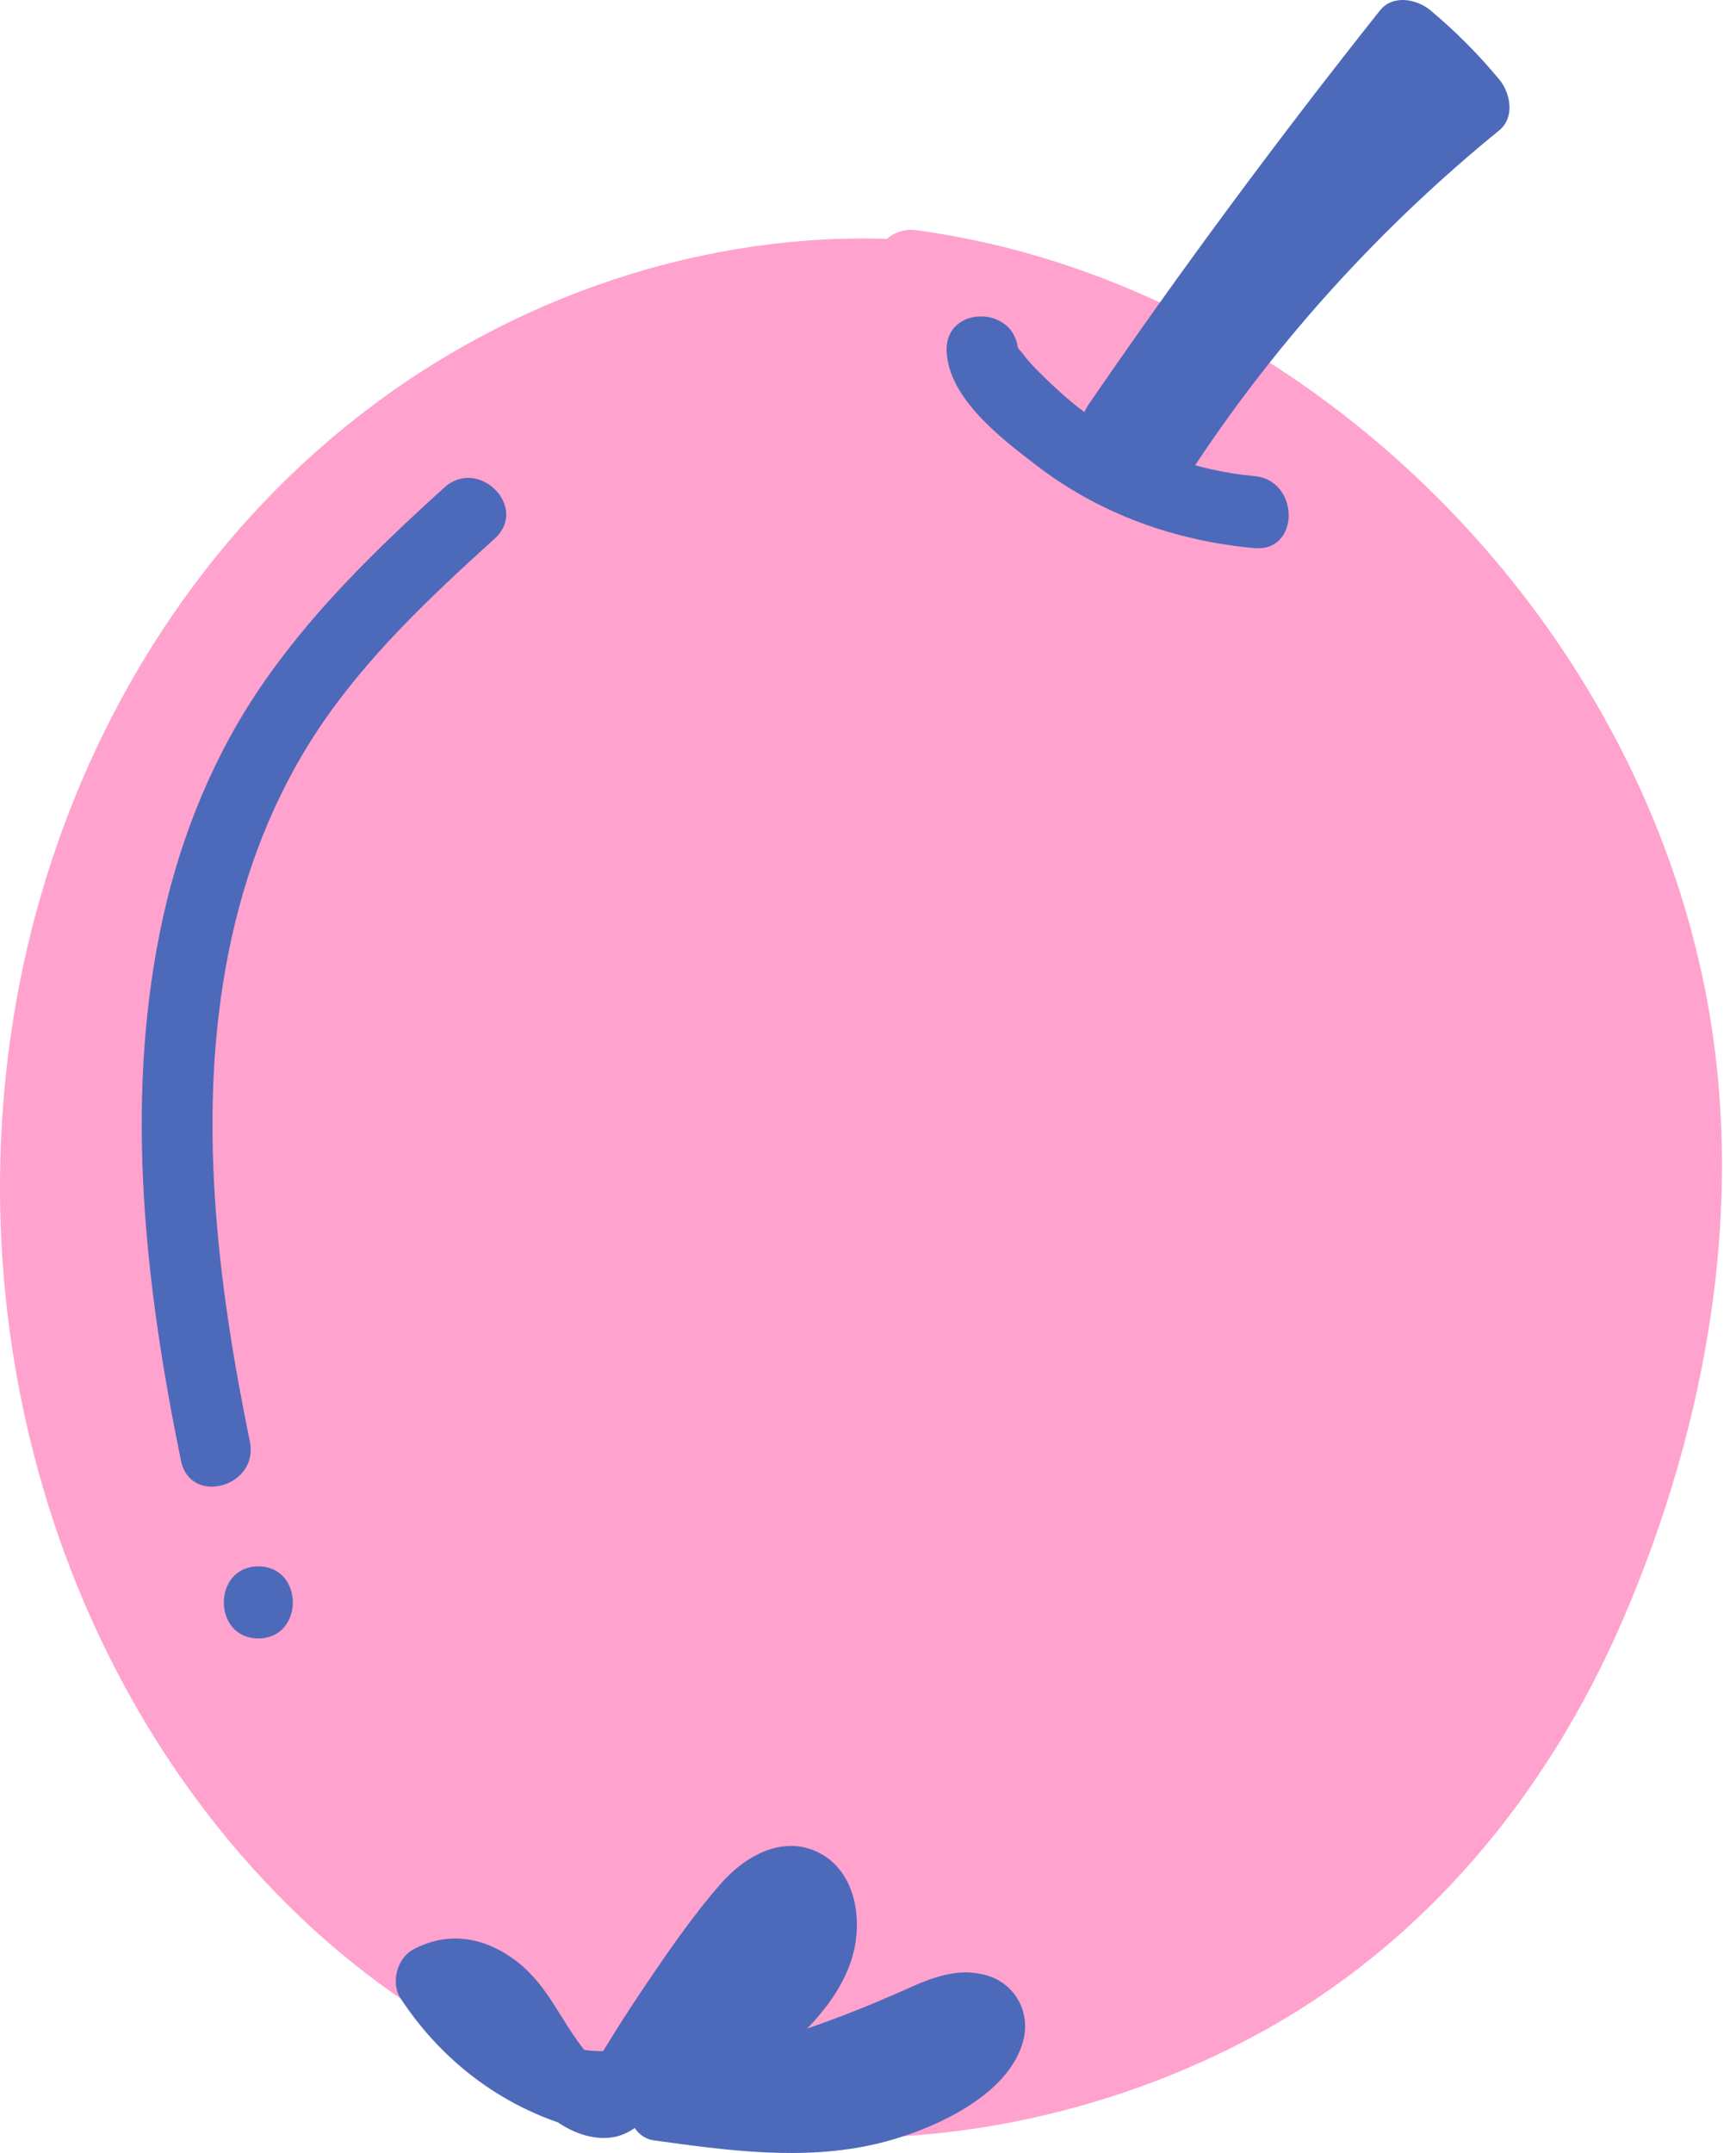
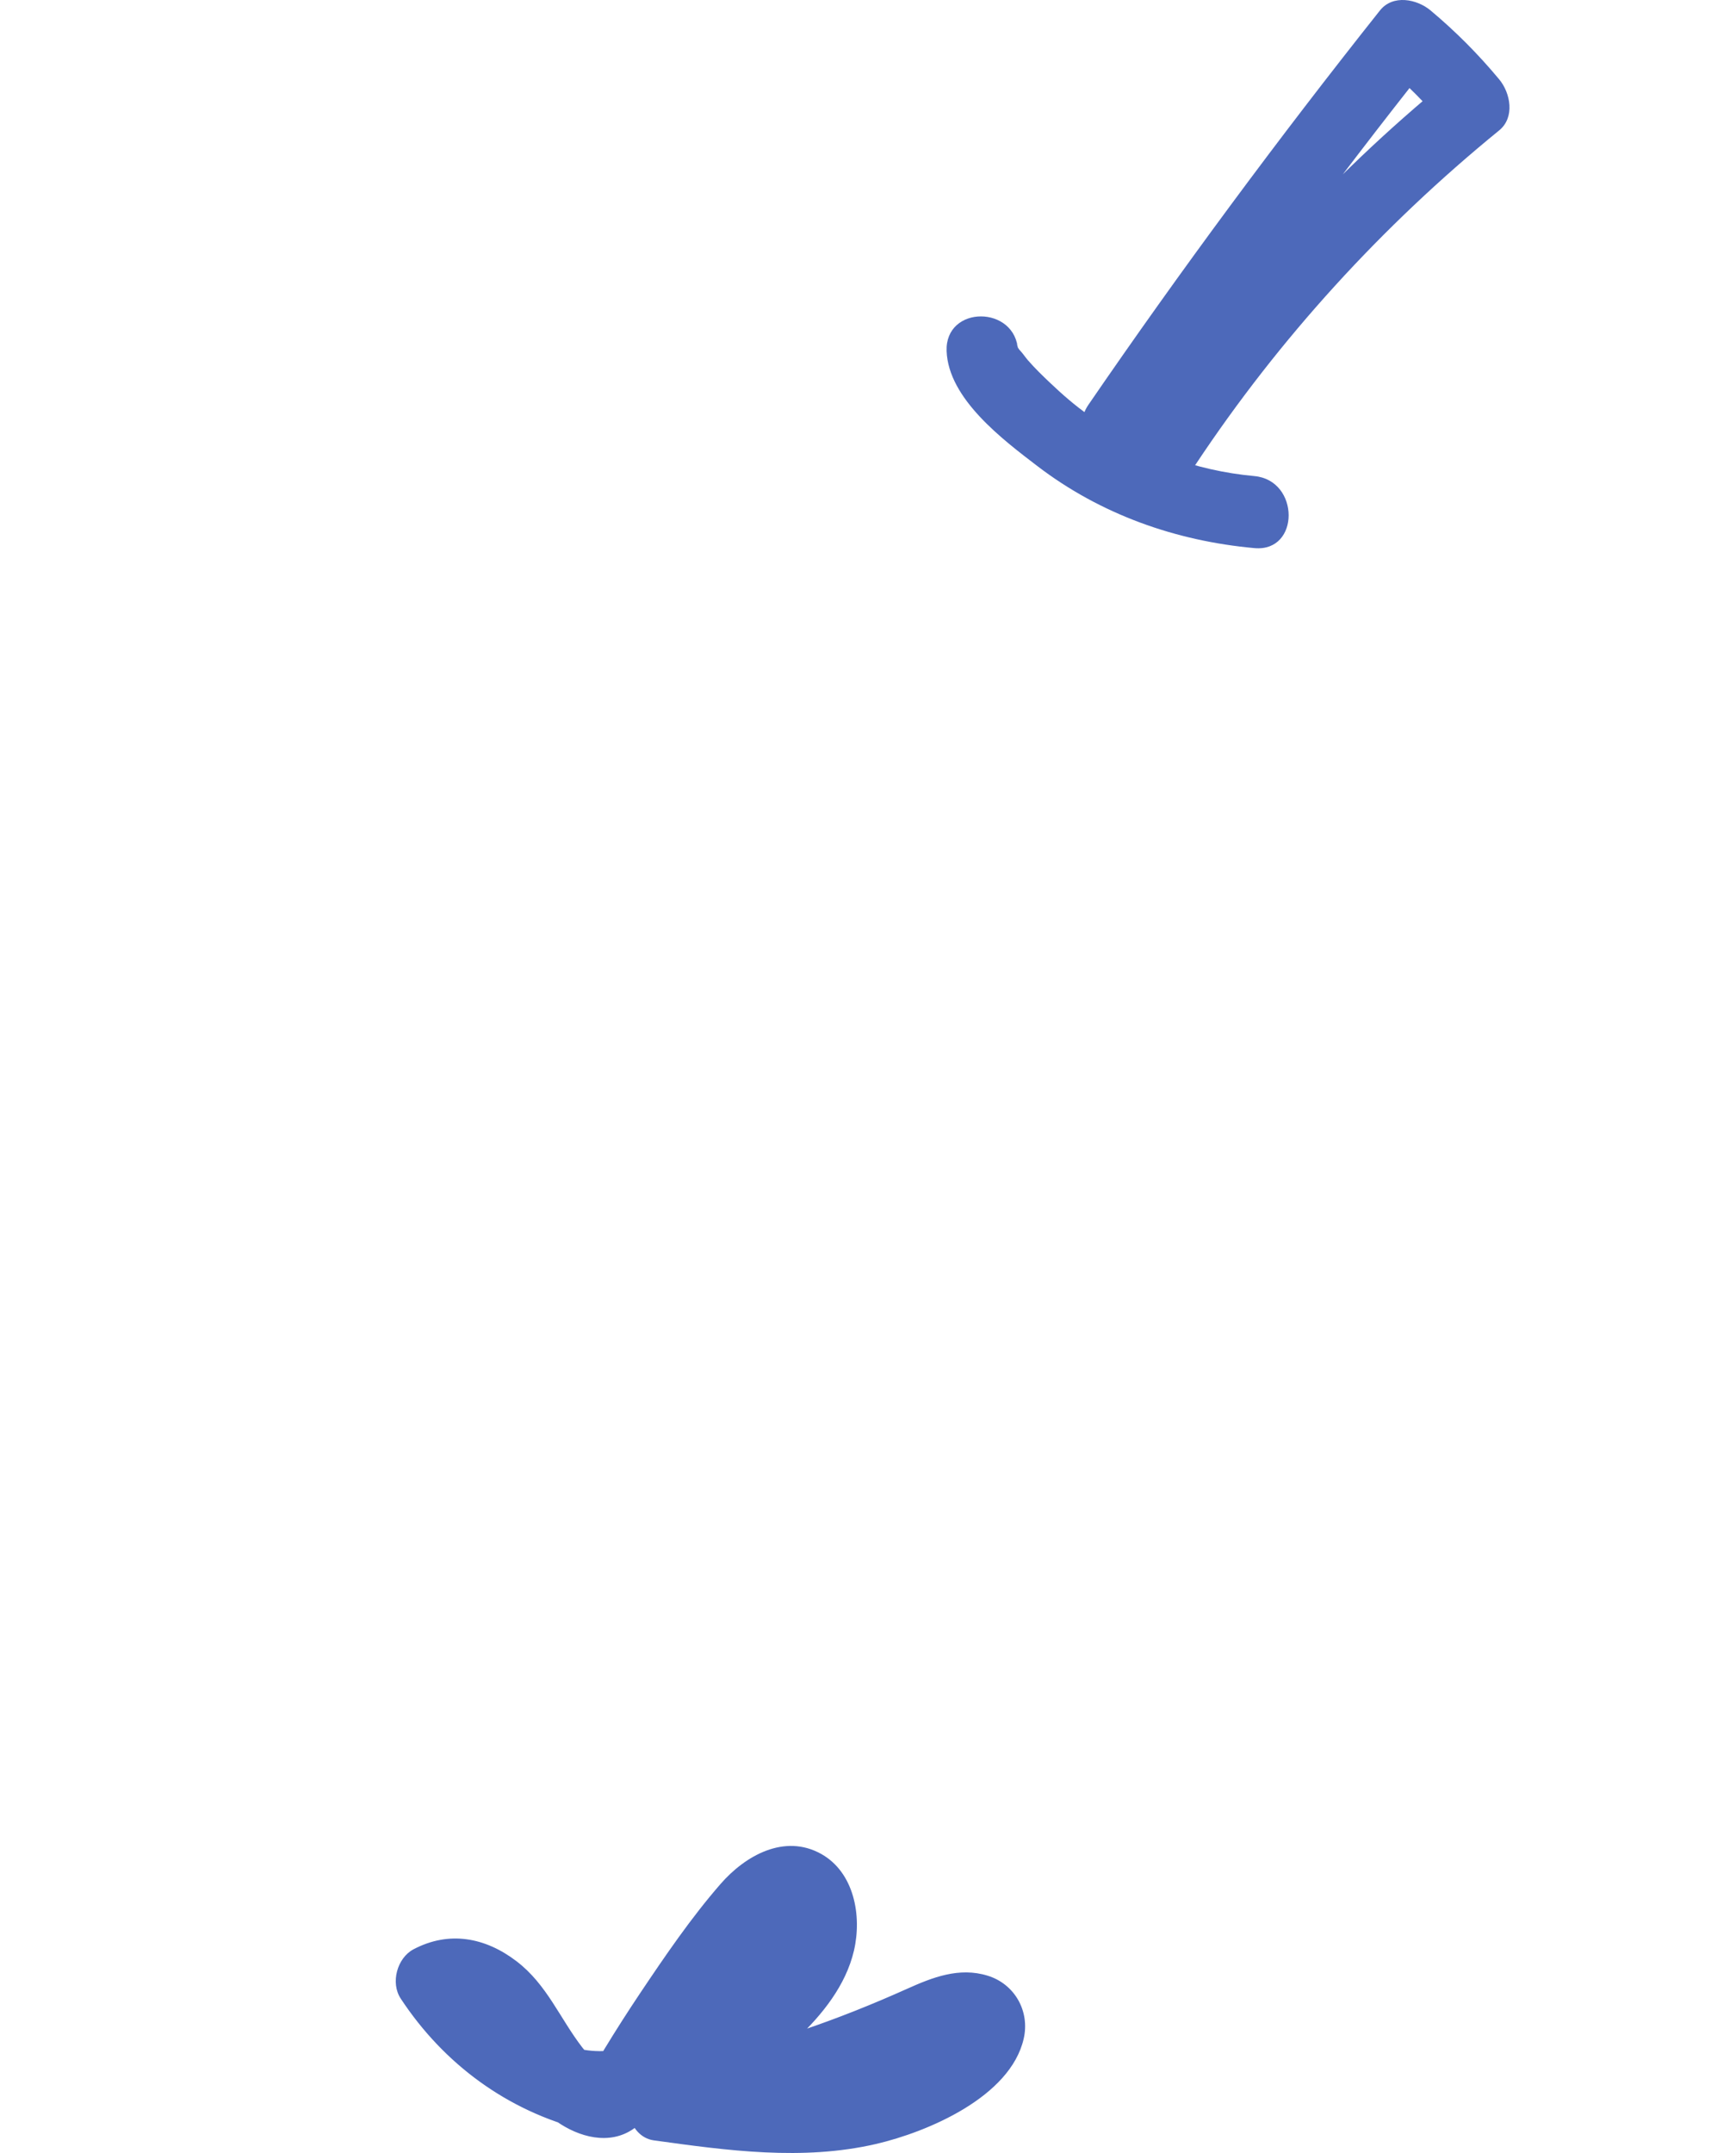
<svg xmlns="http://www.w3.org/2000/svg" width="25" height="31" viewBox="0 0 25 31" fill="none">
-   <path d="M13.46 4.001C9.868 3.629 6.19 5.239 3.804 7.972C1.418 10.704 0.303 14.458 0.535 18.09C0.824 22.614 3.327 27.083 7.341 29.123C11.771 31.374 17.653 30.192 20.887 26.401C22.082 25 22.923 23.316 23.491 21.559C24.045 19.845 24.349 18.039 24.28 16.238C24.047 10.159 19.048 4.621 13.067 3.813" fill="#FFA2CE" />
-   <path d="M13.46 3.483C10.694 3.216 7.873 4.053 5.61 5.66C3.287 7.31 1.621 9.71 0.734 12.423C-0.949 17.573 0.289 23.625 4.17 27.454C6.008 29.268 8.348 30.406 10.901 30.704C13.363 30.992 15.922 30.475 18.103 29.293C20.524 27.982 22.298 25.821 23.382 23.296C24.588 20.486 25.153 17.318 24.562 14.287C23.605 9.369 19.734 5.121 14.975 3.698C14.395 3.525 13.803 3.399 13.203 3.315C12.556 3.224 12.275 4.223 12.93 4.314C17.496 4.956 21.478 8.34 23.052 12.691C23.974 15.239 23.948 17.954 23.25 20.558C22.548 23.174 21.243 25.719 19.093 27.415C15.441 30.292 10.054 30.552 6.244 27.858C2.19 24.99 0.385 19.556 1.22 14.736C1.673 12.123 2.841 9.617 4.726 7.743C6.548 5.932 9.012 4.714 11.574 4.502C12.203 4.45 12.832 4.459 13.46 4.52C14.118 4.584 14.114 3.546 13.46 3.483Z" fill="#FFA2CE" />
  <path d="M8.544 30.169C7.594 29.951 6.738 29.343 6.214 28.514C6.653 28.226 7.228 28.623 7.516 29.065C7.804 29.506 8.034 30.055 8.525 30.239C8.61 30.271 8.705 30.289 8.789 30.255C8.878 30.218 8.932 30.128 8.982 30.045C9.495 29.173 10.07 28.337 10.697 27.545C10.915 27.27 11.262 26.973 11.568 27.141C11.72 27.225 11.798 27.406 11.82 27.579C11.905 28.254 11.337 28.812 10.819 29.249C10.397 29.605 9.974 29.962 9.552 30.318C10.347 30.428 11.151 30.54 11.949 30.457C12.748 30.374 13.552 30.078 14.099 29.486C14.184 29.394 14.266 29.282 14.255 29.156C14.226 28.838 13.751 28.883 13.464 29.017C12.349 29.54 11.179 29.944 9.98 30.219C9.924 30.232 9.856 30.242 9.814 30.201C9.762 30.149 9.793 30.06 9.827 29.995C10.121 29.42 10.414 28.846 10.708 28.271C10.61 29.099 9.957 29.829 9.152 30.015C8.346 30.201 7.444 29.829 6.998 29.128" fill="#4D69BA" />
  <path d="M8.68 29.669C7.847 29.461 7.135 28.977 6.659 28.253L6.474 28.962C6.796 28.792 7.142 29.436 7.267 29.643C7.47 29.98 7.686 30.312 8.01 30.542C8.334 30.772 8.778 30.895 9.127 30.649C9.489 30.393 9.693 29.857 9.93 29.491C10.205 29.067 10.495 28.652 10.799 28.249C10.946 28.055 11.096 27.802 11.301 27.666C11.362 27.627 11.327 27.557 11.313 27.704C11.306 27.781 11.3 27.851 11.276 27.926C11.144 28.321 10.759 28.622 10.455 28.882C10.035 29.242 9.61 29.595 9.188 29.951C8.911 30.184 9.04 30.766 9.415 30.818C10.477 30.965 11.556 31.115 12.616 30.87C13.357 30.698 14.55 30.194 14.742 29.355C14.834 28.957 14.611 28.566 14.223 28.447C13.813 28.32 13.429 28.471 13.058 28.638C12.561 28.861 12.056 29.063 11.54 29.237C11.262 29.331 10.981 29.42 10.698 29.5C10.55 29.542 10.085 29.753 9.951 29.701L10.31 30.063C10.347 30.202 10.481 29.844 10.491 29.826C10.564 29.682 10.637 29.539 10.711 29.395C10.857 29.108 11.005 28.821 11.151 28.534L10.211 28.135C10.004 29.502 8.277 30.09 7.441 28.867C7.068 28.32 6.176 28.839 6.553 29.39C7.157 30.274 8.228 30.767 9.288 30.516C10.269 30.284 11.052 29.409 11.204 28.41C11.284 27.877 10.554 27.442 10.263 28.011C10.018 28.49 9.774 28.968 9.529 29.447C9.327 29.842 9.075 30.417 9.615 30.676C10.018 30.87 10.573 30.614 10.97 30.501C11.51 30.347 12.043 30.167 12.567 29.962C12.808 29.868 13.046 29.768 13.284 29.664C13.452 29.591 13.709 29.534 13.858 29.436C13.988 29.351 13.842 29.099 13.688 29.167C13.602 29.206 13.521 29.33 13.439 29.39C13.262 29.522 13.06 29.632 12.857 29.713C11.851 30.115 10.729 29.963 9.687 29.818L9.915 30.685C10.435 30.246 10.98 29.826 11.473 29.357C11.839 29.011 12.181 28.588 12.298 28.085C12.415 27.581 12.299 26.959 11.826 26.694C11.297 26.399 10.733 26.717 10.376 27.127C9.951 27.615 9.577 28.164 9.217 28.701C9.039 28.967 8.867 29.236 8.701 29.509C8.645 29.599 8.59 29.691 8.536 29.782L8.675 29.743C8.566 29.656 8.474 29.594 8.386 29.481C8.06 29.058 7.877 28.575 7.441 28.241C6.99 27.895 6.467 27.797 5.955 28.067C5.718 28.192 5.621 28.551 5.771 28.777C6.393 29.722 7.312 30.396 8.408 30.67C9.051 30.831 9.324 29.831 8.681 29.67L8.68 29.669Z" fill="#4D69BA" />
-   <path d="M6.4 7.019C5.405 7.92 4.434 8.862 3.688 9.988C3.003 11.023 2.546 12.207 2.302 13.424C1.796 15.942 2.096 18.541 2.606 21.032C2.74 21.686 3.732 21.409 3.598 20.757C3.127 18.457 2.827 16.026 3.294 13.7C3.522 12.562 3.935 11.479 4.576 10.512C5.272 9.463 6.201 8.592 7.126 7.753C7.62 7.306 6.891 6.574 6.399 7.019H6.4Z" fill="#4D69BA" />
-   <path d="M3.72 23.591C4.382 23.591 4.383 22.554 3.72 22.554C3.058 22.554 3.058 23.591 3.72 23.591Z" fill="#4D69BA" />
  <path d="M13.632 5.055C13.658 5.742 14.44 6.329 14.938 6.71C15.85 7.407 16.93 7.789 18.065 7.892C18.724 7.952 18.72 6.915 18.065 6.855C17.209 6.777 16.394 6.473 15.686 5.983C15.485 5.843 15.3 5.681 15.122 5.512C15.012 5.408 14.902 5.301 14.802 5.186C14.764 5.142 14.729 5.087 14.688 5.045C14.62 4.974 14.654 4.872 14.661 5.056C14.635 4.391 13.607 4.387 13.632 5.056V5.055Z" fill="#4D69BA" />
-   <path d="M16.12 6.09C17.426 4.184 18.799 2.324 20.238 0.518C20.599 0.815 20.932 1.147 21.227 1.511C19.505 2.906 17.998 4.569 16.777 6.425" fill="#4D69BA" />
  <path d="M16.564 6.352C17.846 4.483 19.191 2.659 20.601 0.885H19.873C20.234 1.186 20.562 1.516 20.862 1.878V1.144C19.106 2.576 17.588 4.27 16.332 6.162C15.963 6.718 16.853 7.238 17.22 6.685C18.427 4.867 19.902 3.253 21.59 1.877C21.819 1.69 21.753 1.339 21.59 1.143C21.289 0.781 20.962 0.452 20.601 0.15C20.406 -0.013 20.06 -0.084 19.873 0.15C18.409 1.993 17.007 3.885 15.675 5.827C15.298 6.378 16.189 6.896 16.563 6.351L16.564 6.352Z" fill="#4D69BA" />
</svg>